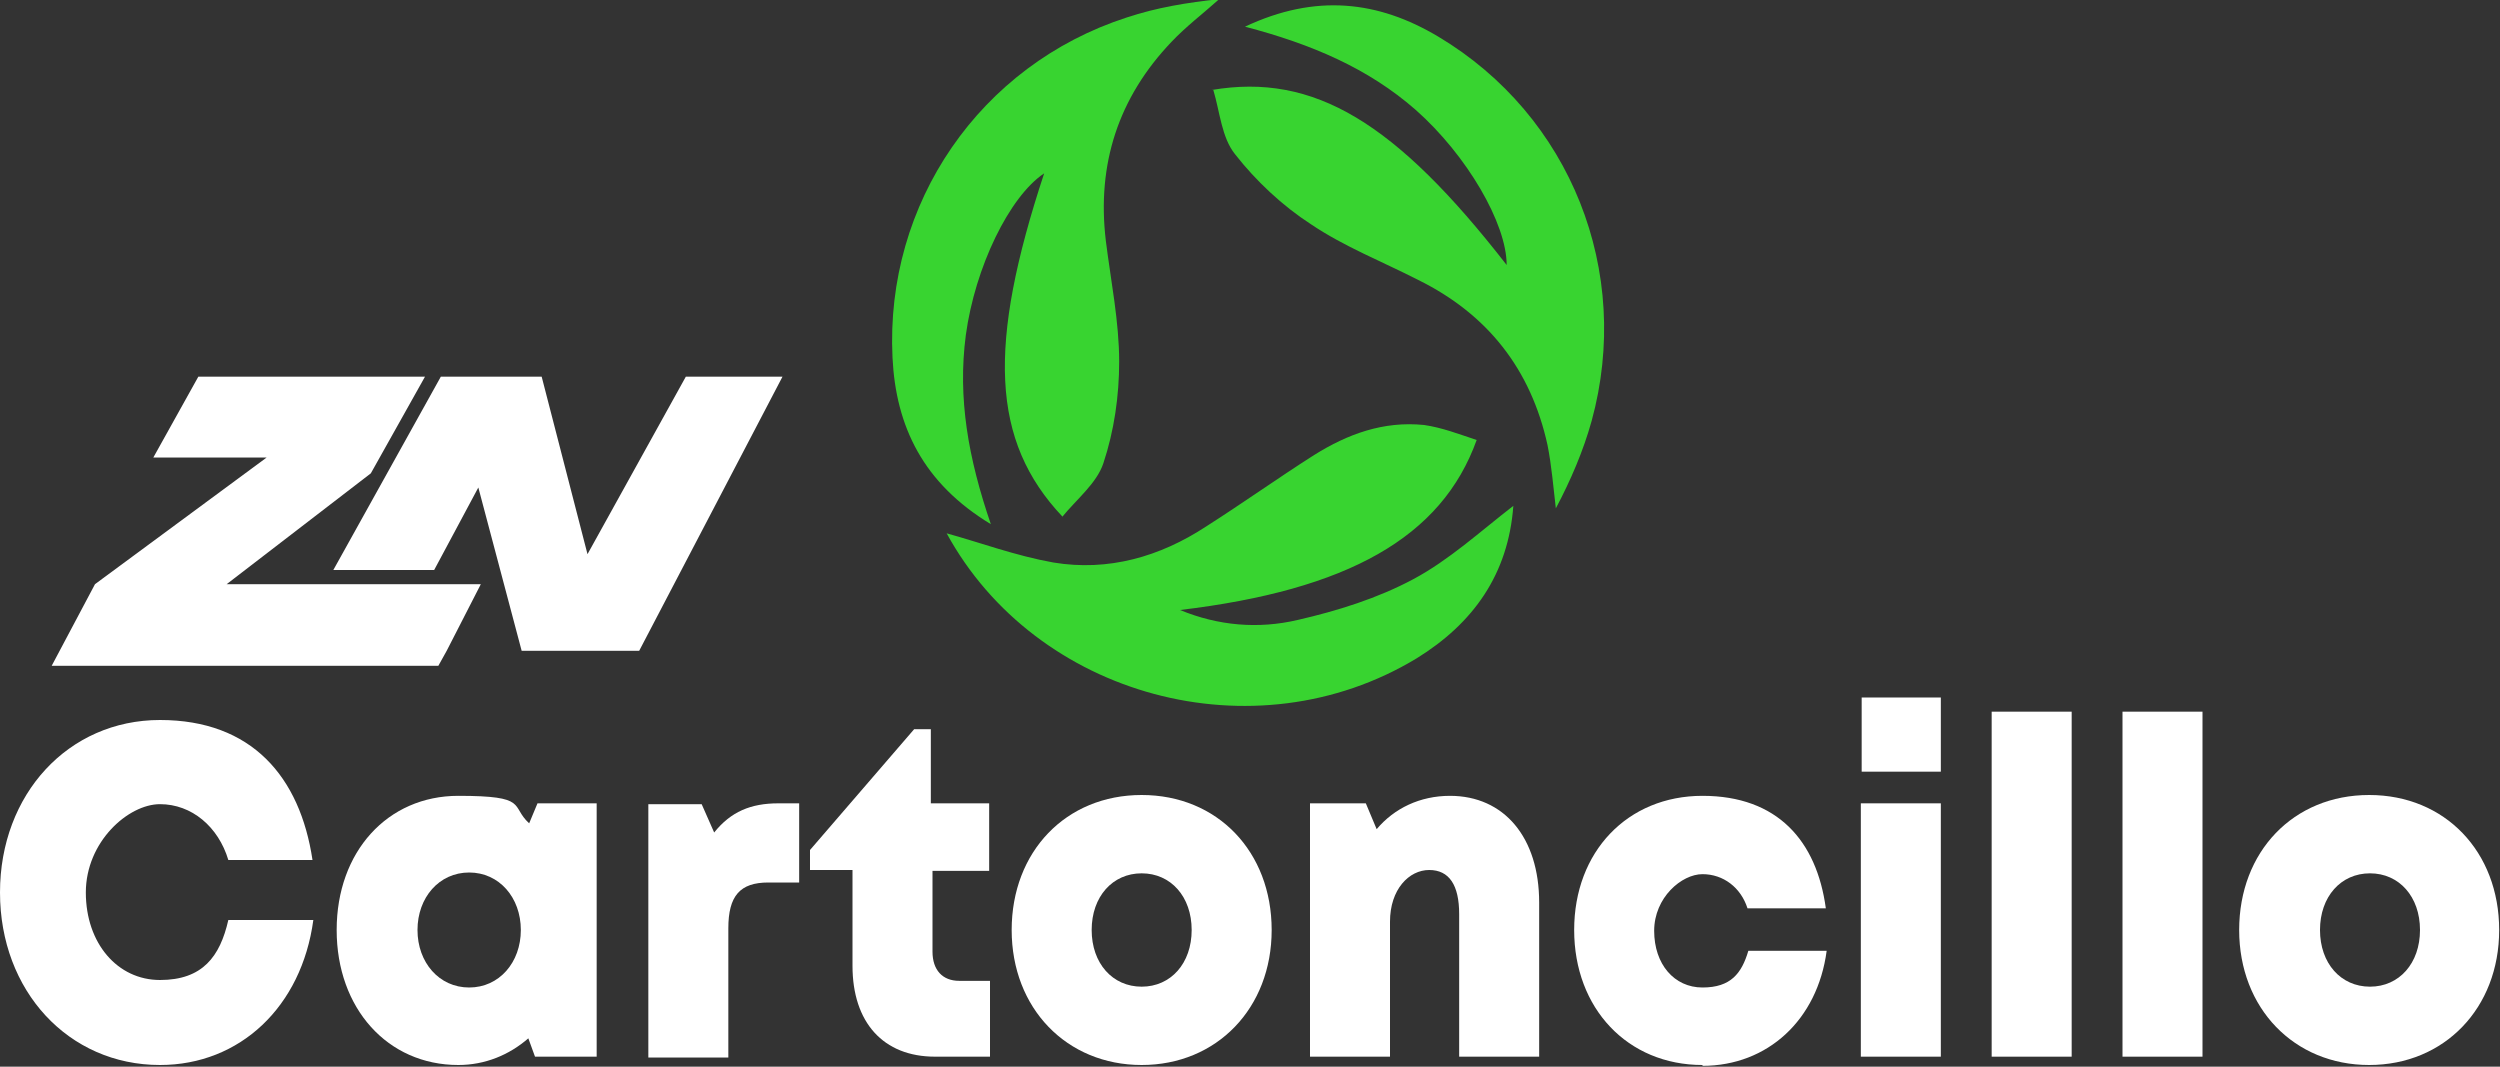
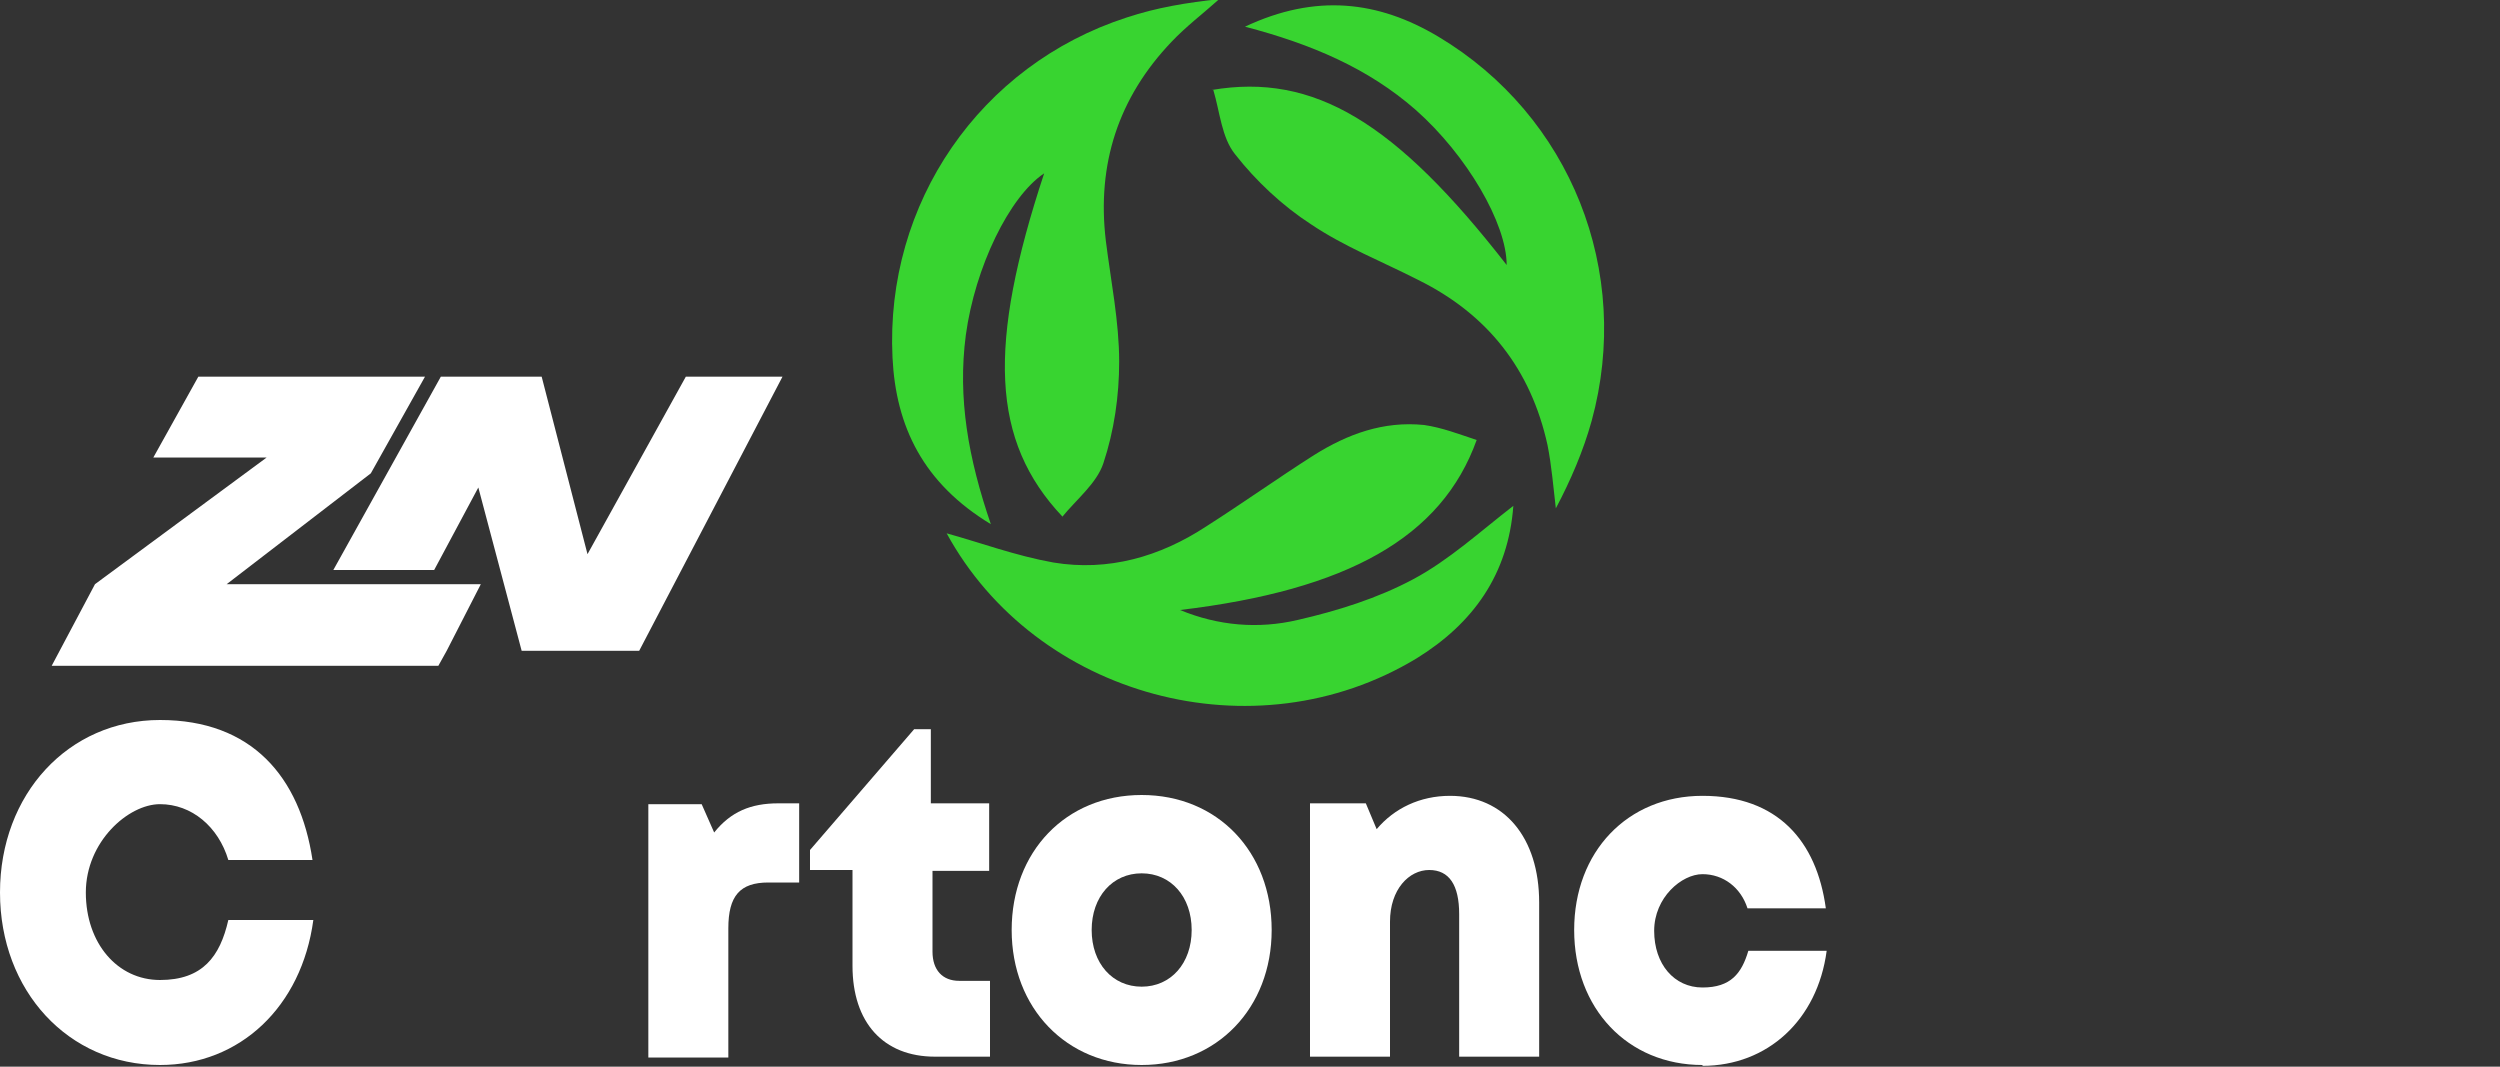
<svg xmlns="http://www.w3.org/2000/svg" id="Layer_1" version="1.1" viewBox="0 0 300 128">
  <rect x="0" y="0" width="300" height="128" fill="#333333" stroke="none" />
  <defs>
    <style>
      .st0 {
        fill: #fff;
      }

      .st1 {
        fill: #38d430;
      }
    </style>
  </defs>
  <g>
    <path class="st1" d="M145.4,10.8c12.3-2.1,22.1,3.9,35.4,21,0-5-4.8-13.2-10.9-18.6-5.7-5-12.5-7.9-20.5-10,8.5-4,16-3.1,23.2,1.2,15.9,9.5,23.3,28.2,18.4,46.1-1,3.6-2.5,7.1-4.3,10.5-.3-2.5-.5-5.1-1-7.6-2-9.1-7.2-15.7-15.5-19.8-4.3-2.2-8.9-4-12.9-6.7-3.4-2.2-6.6-5.2-9.1-8.4-1.6-2-1.8-5-2.6-7.7Z" />
    <path class="st1" d="M181.6,60.7c-.6,8.2-4.8,14.1-11.6,18.3-19.5,11.8-45.7,4.6-56.4-15,4,1.1,8.3,2.7,12.8,3.5,6.6,1.1,12.8-.7,18.3-4.3,4.4-2.8,8.6-5.8,13-8.6,4-2.5,8.3-4.1,13.2-3.6,2.1.3,4.2,1.1,6.3,1.8-4.2,11.7-15.5,18-35.6,20.4,4.6,1.9,9.4,2.3,14.1,1.2,4.8-1.1,9.6-2.6,13.9-4.9,4.3-2.3,8-5.7,12-8.8Z" />
    <path class="st1" d="M127.5,62c-8.6-9.1-9-20.6-2.2-41.2-4.2,2.8-8.3,11.3-9.4,19.4-1,7.6.3,14.8,3,22.7-8.1-4.9-11.4-11.7-11.8-20-.9-18.5,10.5-35.1,28.1-40.8,3.6-1.2,7.3-1.8,11.1-2.2-1.9,1.7-4,3.3-5.7,5.1-6.4,6.7-9,14.7-7.9,23.9.6,4.8,1.6,9.7,1.6,14.5,0,4.1-.6,8.3-1.9,12.2-.8,2.4-3.2,4.3-5,6.5Z" />
  </g>
  <g>
    <path class="st0" d="M19.2,127.8c-11,0-19.2-8.9-19.2-20.7s8.2-20.7,19.2-20.7,16.8,6.8,18.3,16.8h-10.1c-1.2-4-4.4-6.7-8.2-6.7s-8.9,4.5-8.9,10.6,3.8,10.5,8.9,10.5,7.2-2.8,8.2-7.2h10.2c-1.4,10.4-8.8,17.4-18.4,17.4h0Z" />
-     <path class="st0" d="M71.6,96.4v30.4h-7.4l-.8-2.2c-2.3,2-5.2,3.2-8.4,3.2-8.5,0-14.6-6.8-14.6-16.2s6.1-16.1,14.6-16.1,6.2,1.2,8.5,3.3l1-2.4h7.2ZM62.5,111.6c0-3.9-2.6-6.9-6.2-6.9s-6.2,3-6.2,6.9,2.6,6.9,6.2,6.9,6.2-3,6.2-6.9Z" />
    <path class="st0" d="M95.9,96.3v9.6h-3.7c-3.4,0-4.8,1.6-4.8,5.5v15.5h-9.6v-30.4h6.4l1.5,3.4c2-2.5,4.4-3.5,7.7-3.5h2.5Z" />
    <path class="st0" d="M118.8,117.6v9.2h-6.6c-6.2,0-9.9-4.1-9.9-10.9v-11.5h-5.1v-2.4l12.5-14.5h2v8.9h7v8.1h-6.8v9.7c0,2.2,1.2,3.5,3.2,3.5h3.7Z" />
    <path class="st0" d="M121.4,111.6c0-9.4,6.5-16.2,15.6-16.2s15.6,6.8,15.6,16.2-6.6,16.2-15.6,16.2-15.6-6.8-15.6-16.2ZM137,118.4c3.5,0,6-2.8,6-6.8s-2.5-6.8-6-6.8-6,2.8-6,6.8,2.5,6.8,6,6.8h0Z" />
    <path class="st0" d="M184.7,108.3v18.5h-9.6v-17.1c0-3.5-1.2-5.3-3.6-5.3s-4.7,2.3-4.7,6.2v16.2h-9.6v-30.4h6.7l1.3,3.1c2.1-2.5,5.2-4,8.8-4,6.5,0,10.7,5,10.7,12.8Z" />
    <path class="st0" d="M204.3,127.8c-9,0-15.4-6.8-15.4-16.2s6.4-16.1,15.4-16.1,13.7,5.4,14.8,13.5h-9.4c-.8-2.5-2.9-4.1-5.4-4.1s-5.8,2.8-5.8,6.8,2.4,6.8,5.8,6.8,4.7-1.7,5.5-4.4h9.4c-1.1,8.3-7.1,13.8-14.9,13.8h0Z" />
-     <path class="st0" d="M223.3,96.4h9.6v30.4h-9.6v-30.4ZM223.4,83.7h9.5v8.9h-9.5v-8.9Z" />
-     <path class="st0" d="M239,85.4h9.6v41.4h-9.6v-41.4Z" />
-     <path class="st0" d="M254.7,85.4h9.6v41.4h-9.6v-41.4Z" />
-     <path class="st0" d="M268.7,111.6c0-9.4,6.5-16.2,15.6-16.2s15.6,6.8,15.6,16.2-6.6,16.2-15.6,16.2-15.6-6.8-15.6-16.2ZM284.4,118.4c3.5,0,6-2.8,6-6.8s-2.5-6.8-6-6.8-6,2.8-6,6.8,2.5,6.8,6,6.8h0Z" />
  </g>
  <g>
    <polygon class="st0" points="52.6 79.9 6.2 79.9 11.4 70.1 32 54.9 18.4 54.9 23.8 45.2 51 45.2 44.5 56.8 27.2 70.1 57.7 70.1 53.6 78.1 52.6 79.9" />
    <polygon class="st0" points="65 45.2 70.5 66.5 82.3 45.2 93.9 45.2 76.7 78.1 62.6 78.1 57.4 58.5 52.1 68.4 40 68.4 52.9 45.2 65 45.2" />
  </g>
</svg>